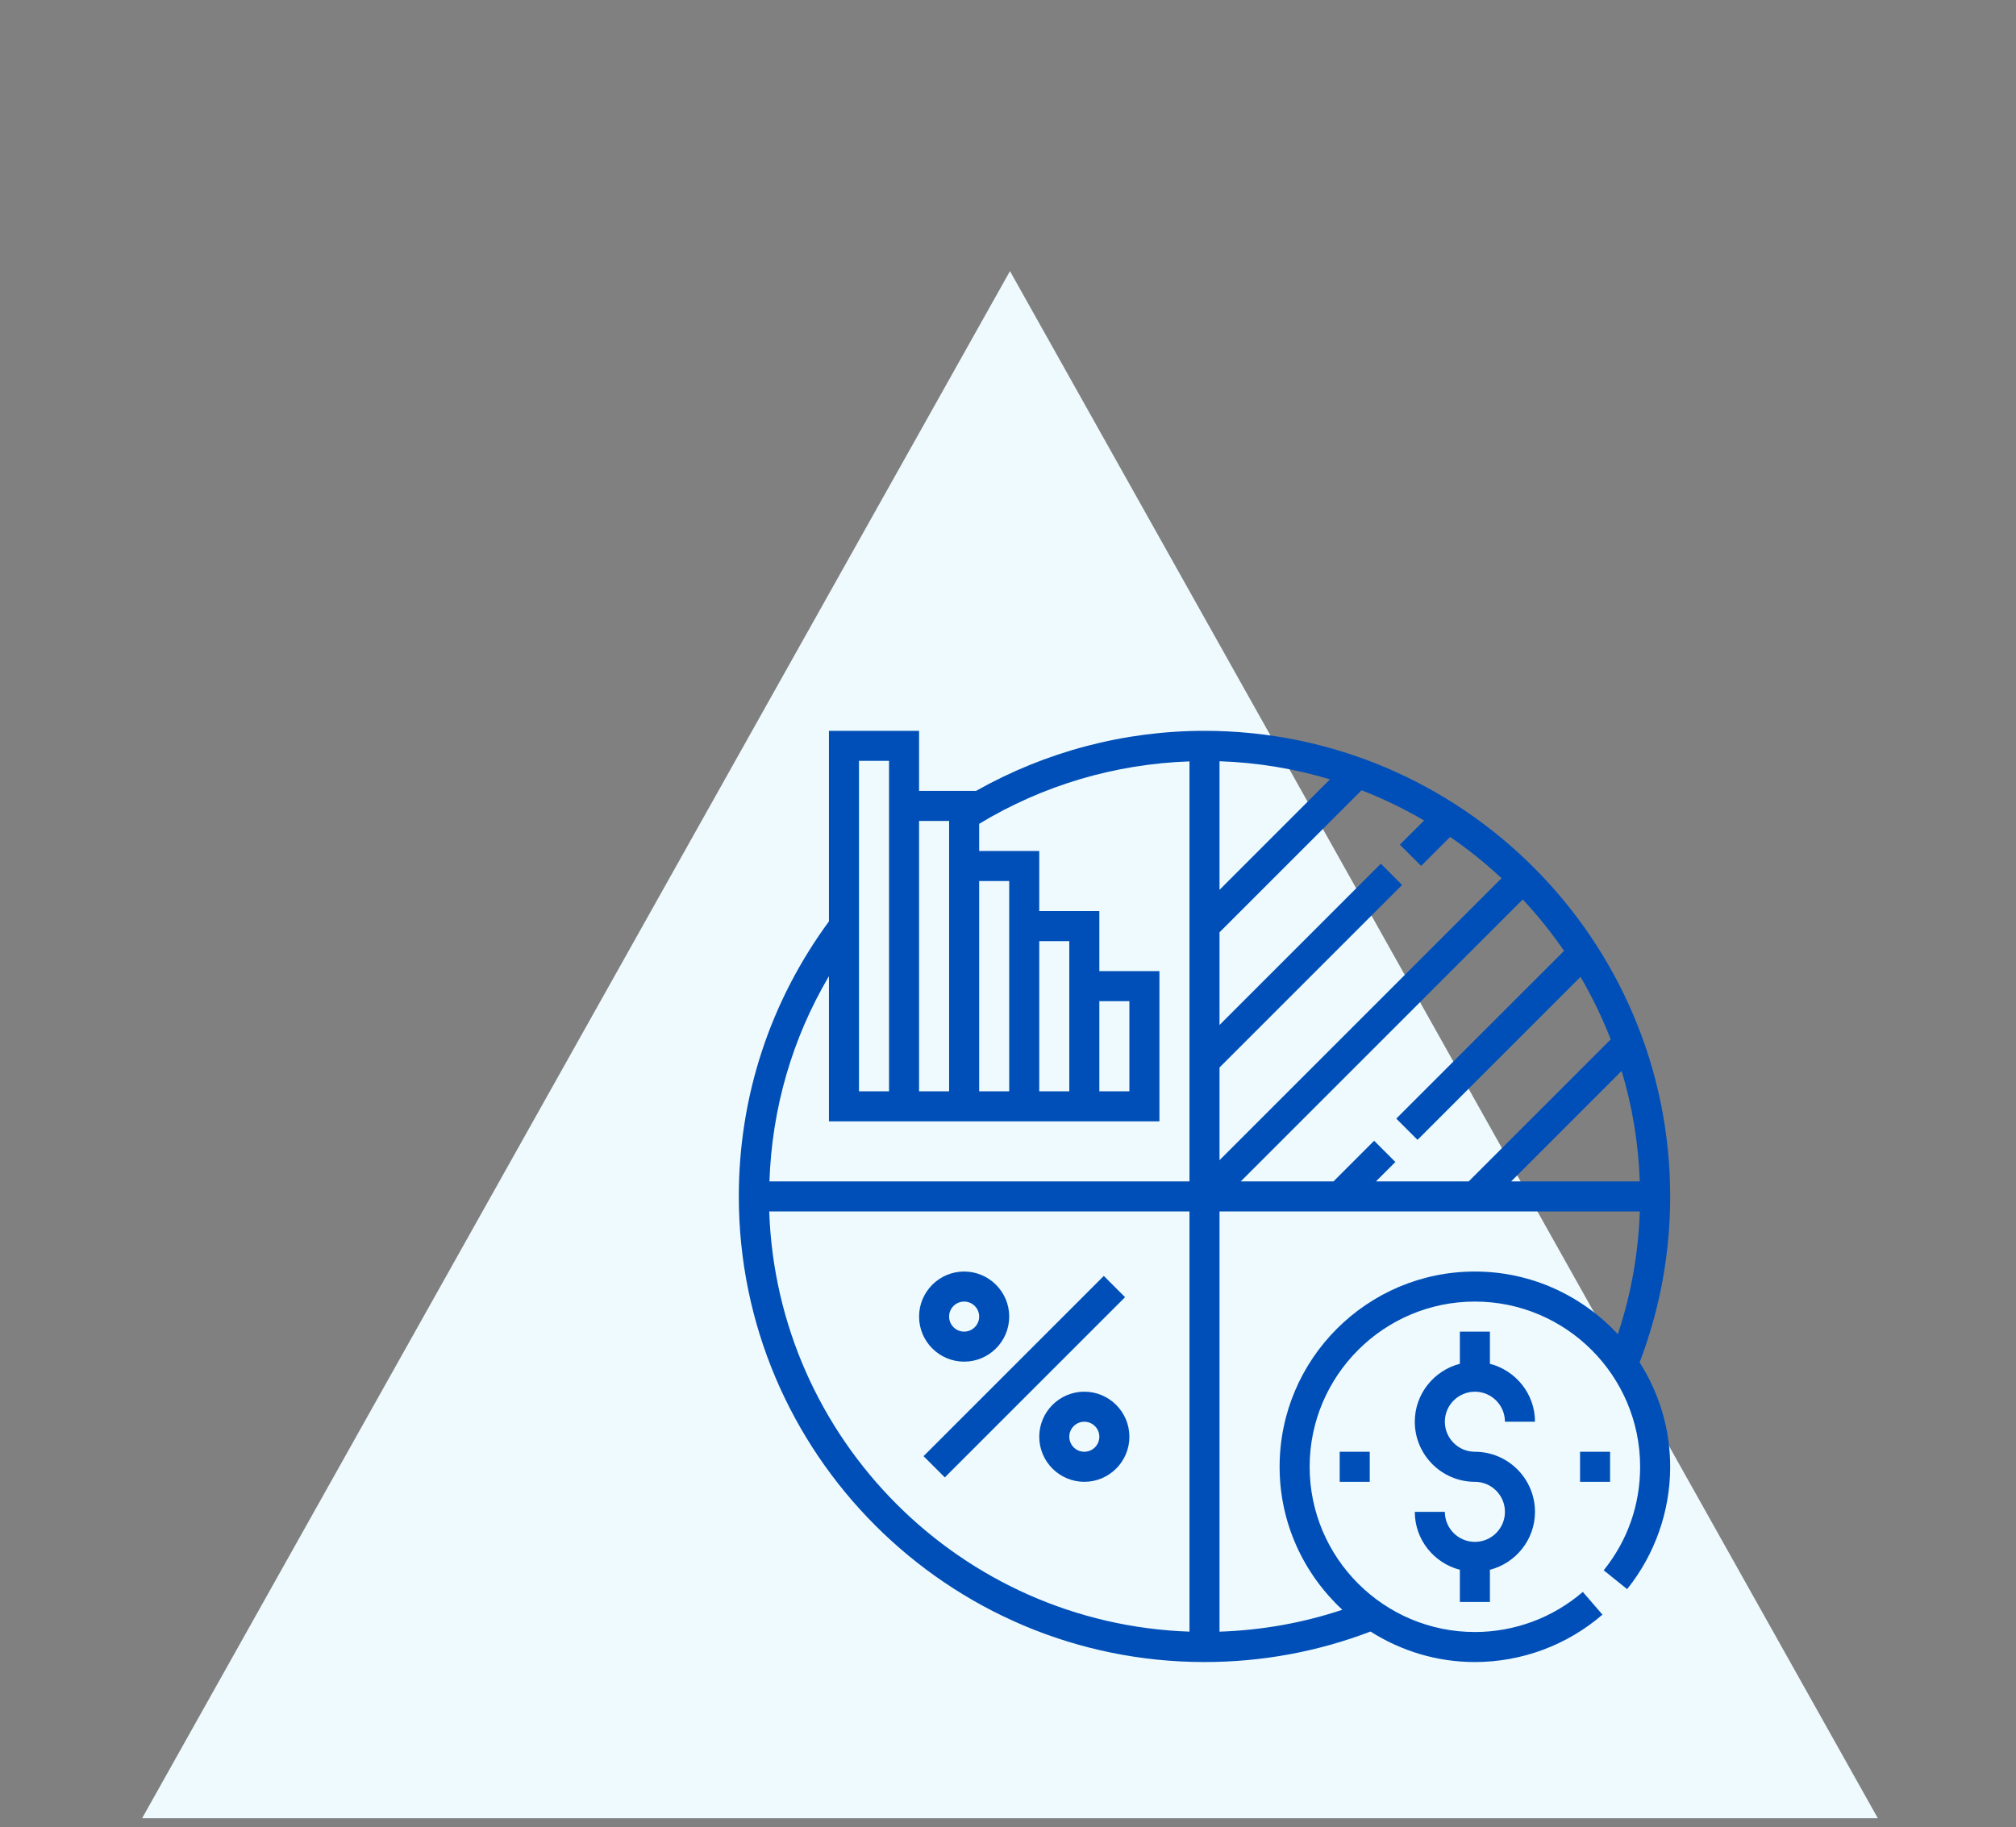
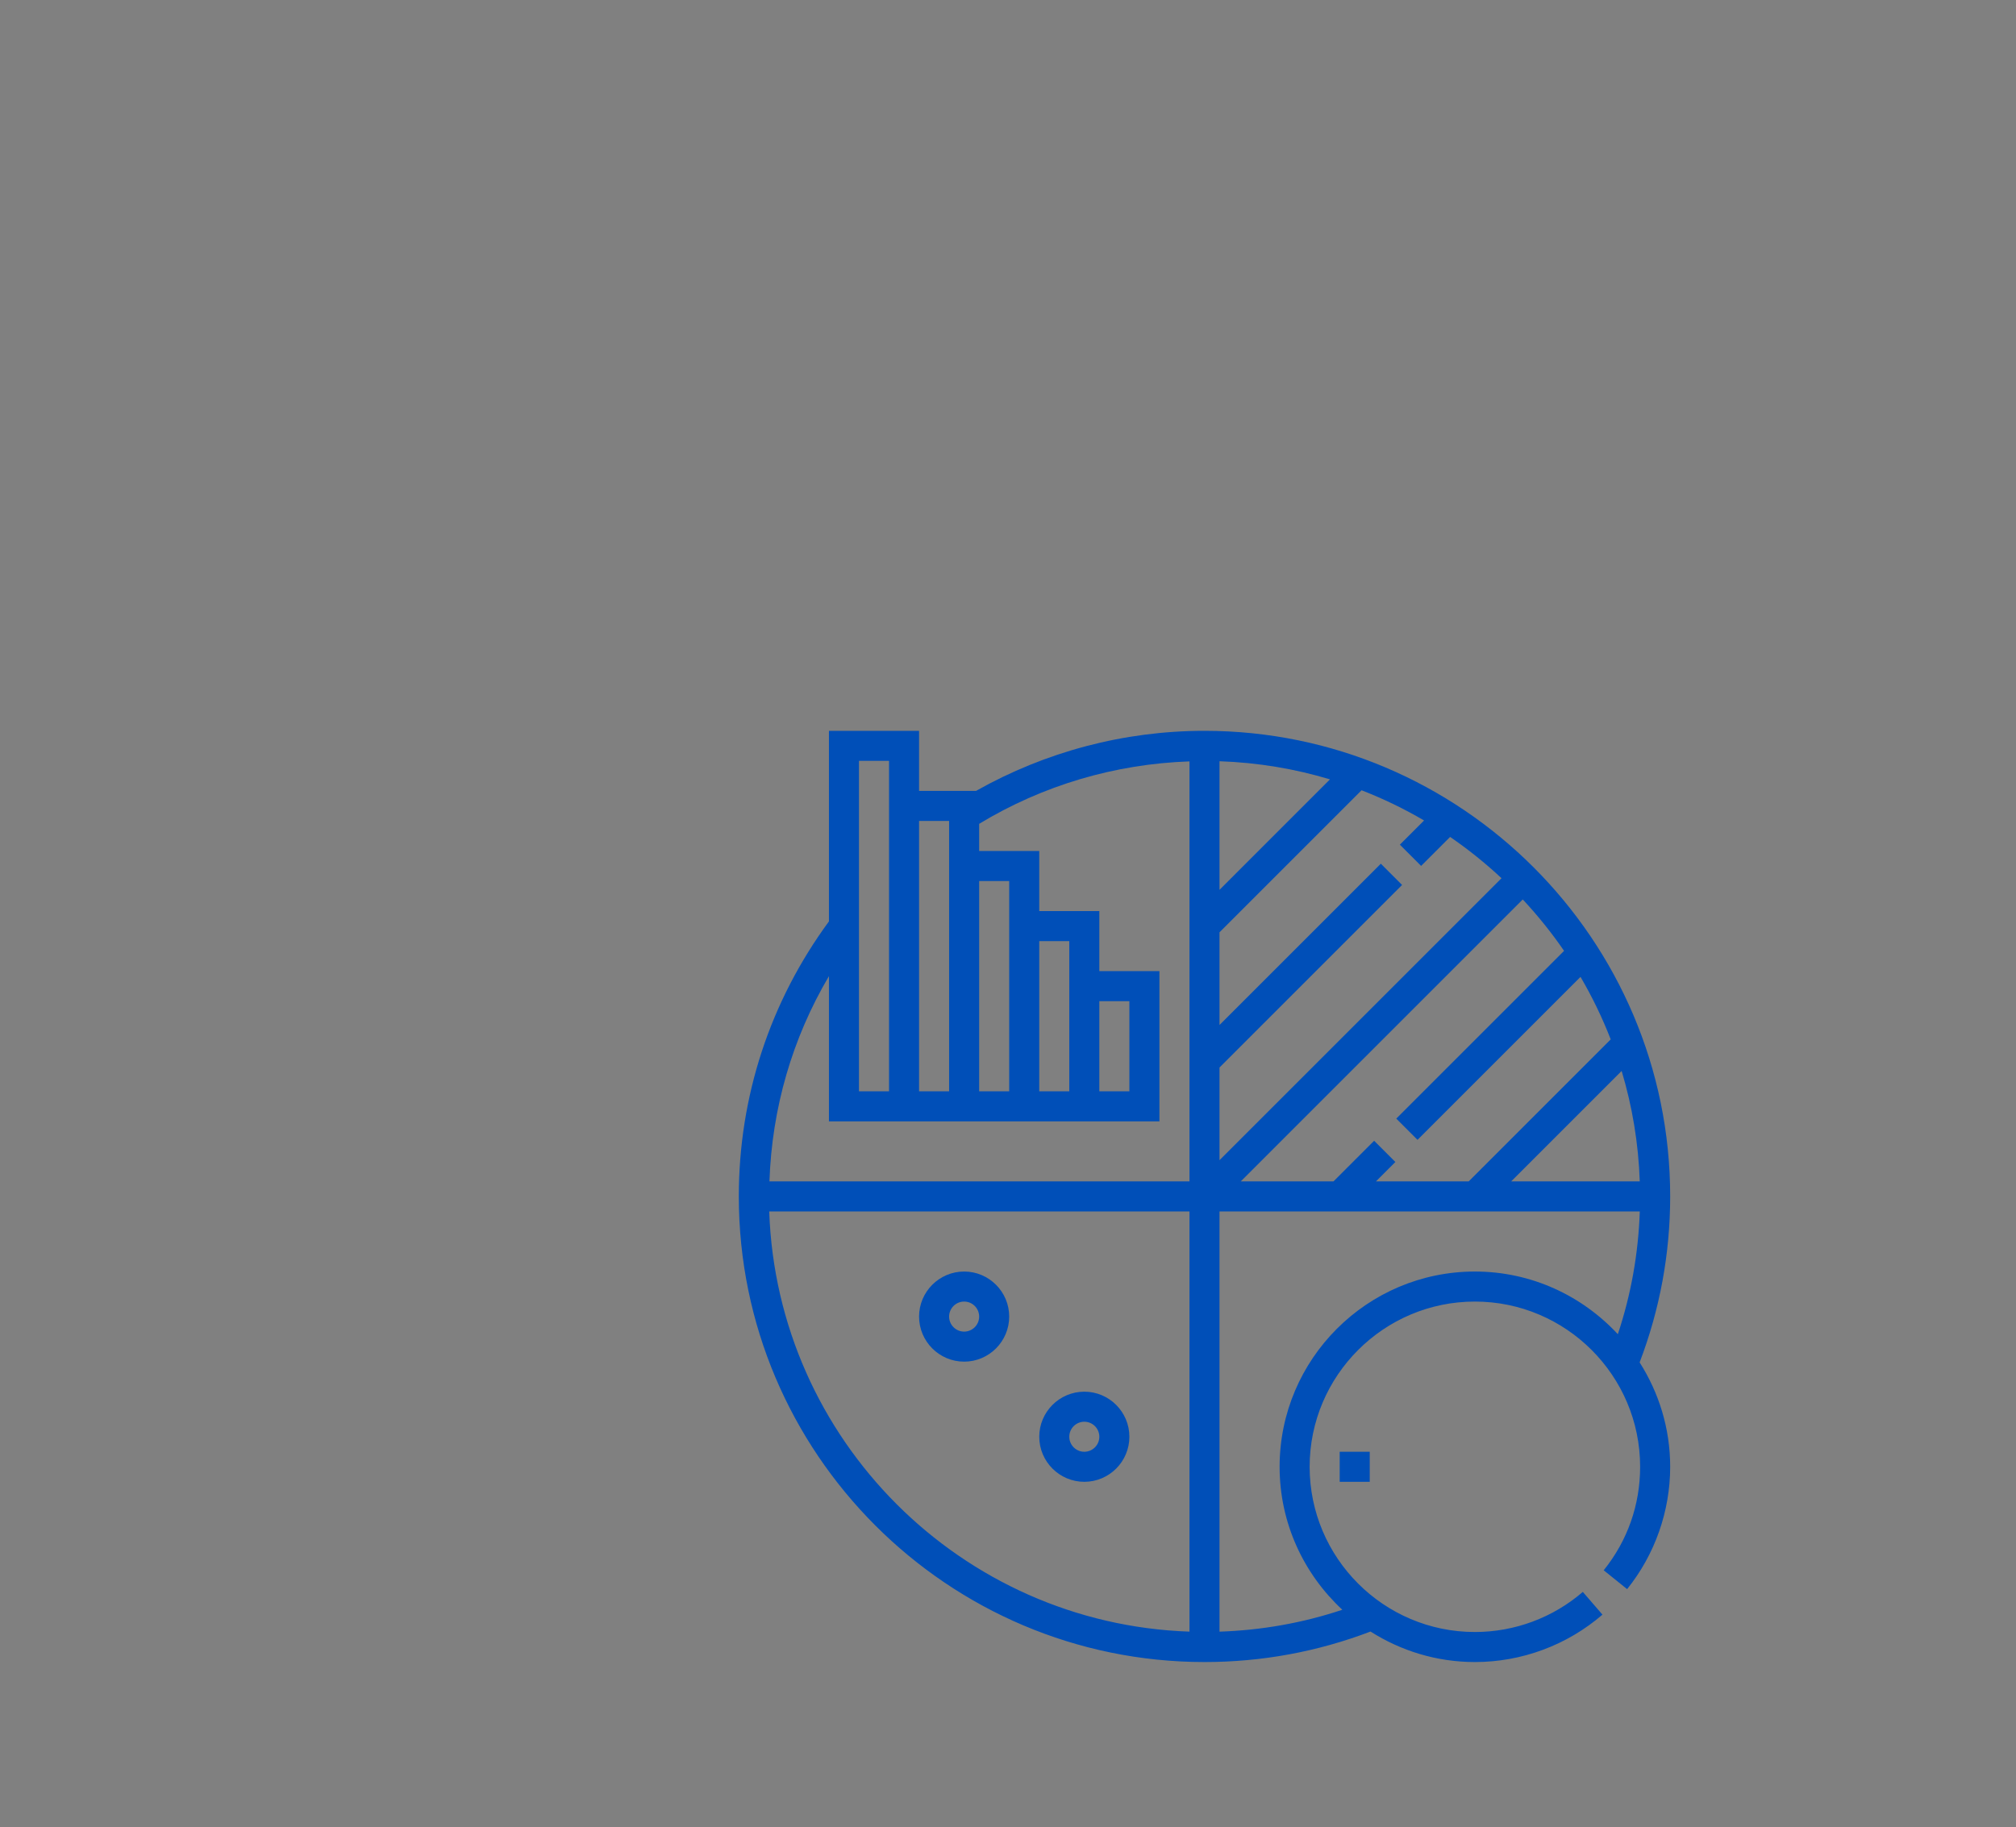
<svg xmlns="http://www.w3.org/2000/svg" width="171" height="155" viewBox="0 0 171 155" fill="none">
  <rect x="0" y="0" width="171" height="155" fill="#808080" stroke="none" />
-   <path d="M85.667 23L159.279 154.25H12.055L85.667 23Z" fill="#EEFAFD" />
  <g clip-path="url(#clip0_155_2011)">
    <path d="M141.667 101.5C141.667 79.72 123.947 62 102.167 62C95.338 62 88.686 63.769 82.787 67.097H77.957V62H70.312V78.166C65.317 84.97 62.667 93.023 62.667 101.5C62.667 123.281 80.387 141 102.167 141C107.02 141 111.758 140.127 116.249 138.412C118.813 140.042 121.845 141 125.102 141C129.075 141 132.918 139.572 135.923 136.979L134.257 135.05C131.715 137.244 128.465 138.452 125.102 138.452C117.374 138.452 111.086 132.163 111.086 124.435C111.086 116.708 117.374 110.419 125.102 110.419C132.83 110.419 139.118 116.708 139.118 124.435C139.118 127.666 138.051 130.702 136.028 133.216L138.015 134.814C140.37 131.884 141.667 128.199 141.667 124.435C141.667 121.176 140.707 118.144 139.076 115.579C140.79 111.086 141.667 106.353 141.667 101.5ZM83.054 74.742H85.602V77.29V92.581H83.054V74.742ZM77.957 69.645H80.505V72.194V92.581H77.957V69.645ZM72.86 64.548H75.409V67.097V92.581H72.86V64.548ZM100.893 138.42C81.53 137.758 65.908 122.137 65.247 102.774H100.893V138.42ZM100.893 100.226H65.266C65.474 94.023 67.197 88.096 70.312 82.811V95.129H75.409H77.957H80.505H83.054H85.602H88.151H90.699H93.247H98.344V82.387H93.247V77.29H88.151V72.194H83.054V69.89C88.445 66.623 94.571 64.81 100.893 64.593V100.226ZM88.151 92.581V79.839H90.699V82.387V92.581H88.151ZM93.247 92.581V84.936H95.796V92.581H93.247ZM139.087 100.226H128.178L137.549 90.855C138.448 93.838 138.976 96.979 139.087 100.226ZM132.666 80.667L118.434 94.898L120.236 96.7L134.061 82.875C135.05 84.562 135.907 86.333 136.623 88.177L124.575 100.226H116.71L118.358 98.578L116.556 96.777L113.107 100.226H105.243L129.163 76.305C130.435 77.669 131.608 79.124 132.666 80.667ZM103.441 64.58C106.688 64.691 109.828 65.219 112.811 66.118L103.441 75.489V64.58ZM103.441 90.56L118.926 75.075L117.125 73.273L103.441 86.956V79.092L115.49 67.043C117.333 67.758 119.105 68.616 120.792 69.606L118.739 71.658L120.541 73.46L123 71.001C124.543 72.058 125.998 73.231 127.361 74.504L103.441 98.424V90.56ZM125.102 107.871C115.969 107.871 108.538 115.302 108.538 124.435C108.538 129.228 110.596 133.537 113.859 136.565C110.501 137.685 107.009 138.303 103.441 138.422V102.774H139.089C138.969 106.341 138.346 109.831 137.227 113.188C134.2 109.926 129.892 107.871 125.102 107.871Z" fill="#004FB8" />
-     <path d="M93.626 108.244L78.336 123.534L80.138 125.336L95.428 110.046L93.626 108.244Z" fill="#004FB8" />
    <path d="M91.973 118.064C89.866 118.064 88.151 119.78 88.151 121.887C88.151 123.995 89.866 125.71 91.973 125.71C94.081 125.71 95.796 123.995 95.796 121.887C95.796 119.78 94.081 118.064 91.973 118.064ZM91.973 123.161C91.271 123.161 90.699 122.59 90.699 121.887C90.699 121.184 91.271 120.613 91.973 120.613C92.675 120.613 93.247 121.184 93.247 121.887C93.247 122.59 92.675 123.161 91.973 123.161Z" fill="#004FB8" />
    <path d="M81.78 107.871C79.672 107.871 77.957 109.586 77.957 111.693C77.957 113.801 79.672 115.516 81.78 115.516C83.887 115.516 85.602 113.801 85.602 111.693C85.602 109.586 83.887 107.871 81.78 107.871ZM81.78 112.968C81.078 112.968 80.505 112.397 80.505 111.693C80.505 110.99 81.078 110.419 81.78 110.419C82.482 110.419 83.054 110.99 83.054 111.693C83.054 112.397 82.482 112.968 81.78 112.968Z" fill="#004FB8" />
-     <path d="M125.102 123.161C123.697 123.161 122.554 122.018 122.554 120.613C122.554 119.207 123.697 118.065 125.102 118.065C126.508 118.065 127.651 119.207 127.651 120.613H130.199C130.199 118.244 128.568 116.267 126.376 115.697V112.968H123.828V115.697C121.636 116.267 120.005 118.244 120.005 120.613C120.005 123.424 122.291 125.71 125.102 125.71C126.508 125.71 127.651 126.853 127.651 128.258C127.651 129.664 126.508 130.806 125.102 130.806C123.697 130.806 122.554 129.664 122.554 128.258H120.005C120.005 130.627 121.636 132.604 123.828 133.174V135.903H126.376V133.174C128.568 132.604 130.199 130.627 130.199 128.258C130.199 125.447 127.913 123.161 125.102 123.161Z" fill="#004FB8" />
-     <path d="M136.57 123.161H134.022V125.71H136.57V123.161Z" fill="#004FB8" />
    <path d="M116.183 123.161H113.635V125.71H116.183V123.161Z" fill="#004FB8" />
  </g>
  <defs>
    <clipPath id="clip0_155_2011">
      <rect width="79" height="79" fill="white" transform="translate(62.667 62)" />
    </clipPath>
  </defs>
</svg>